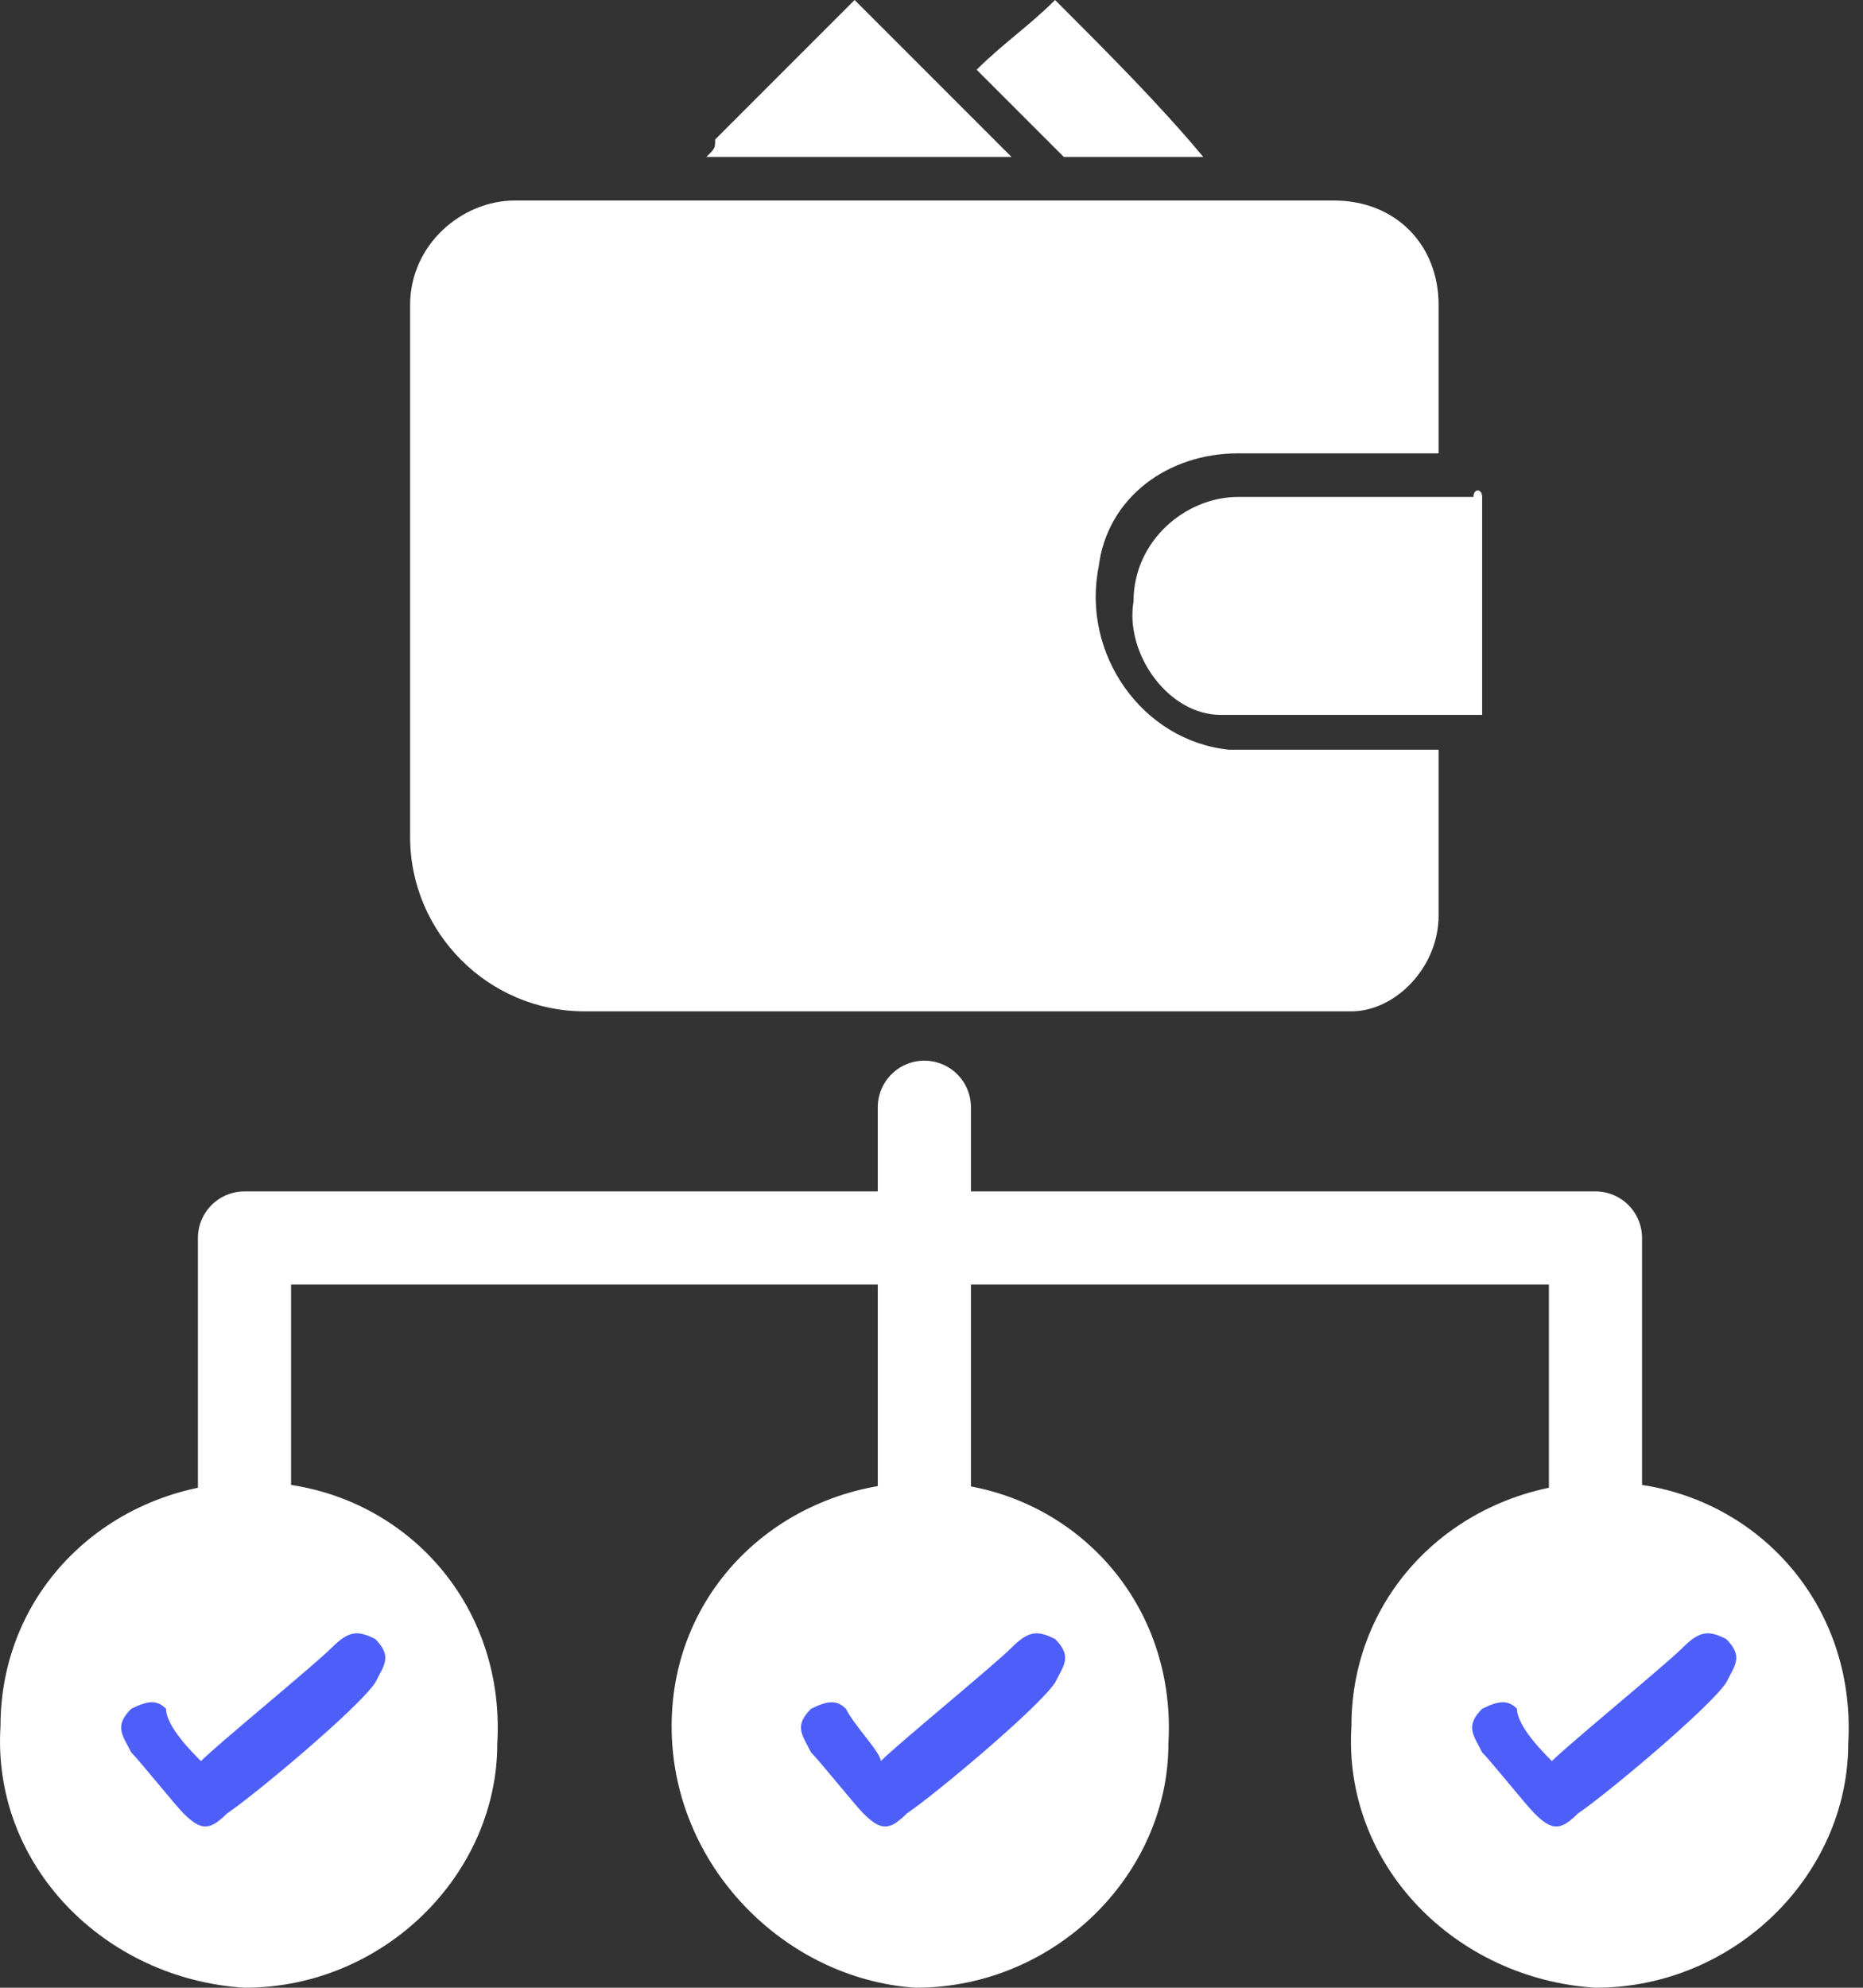
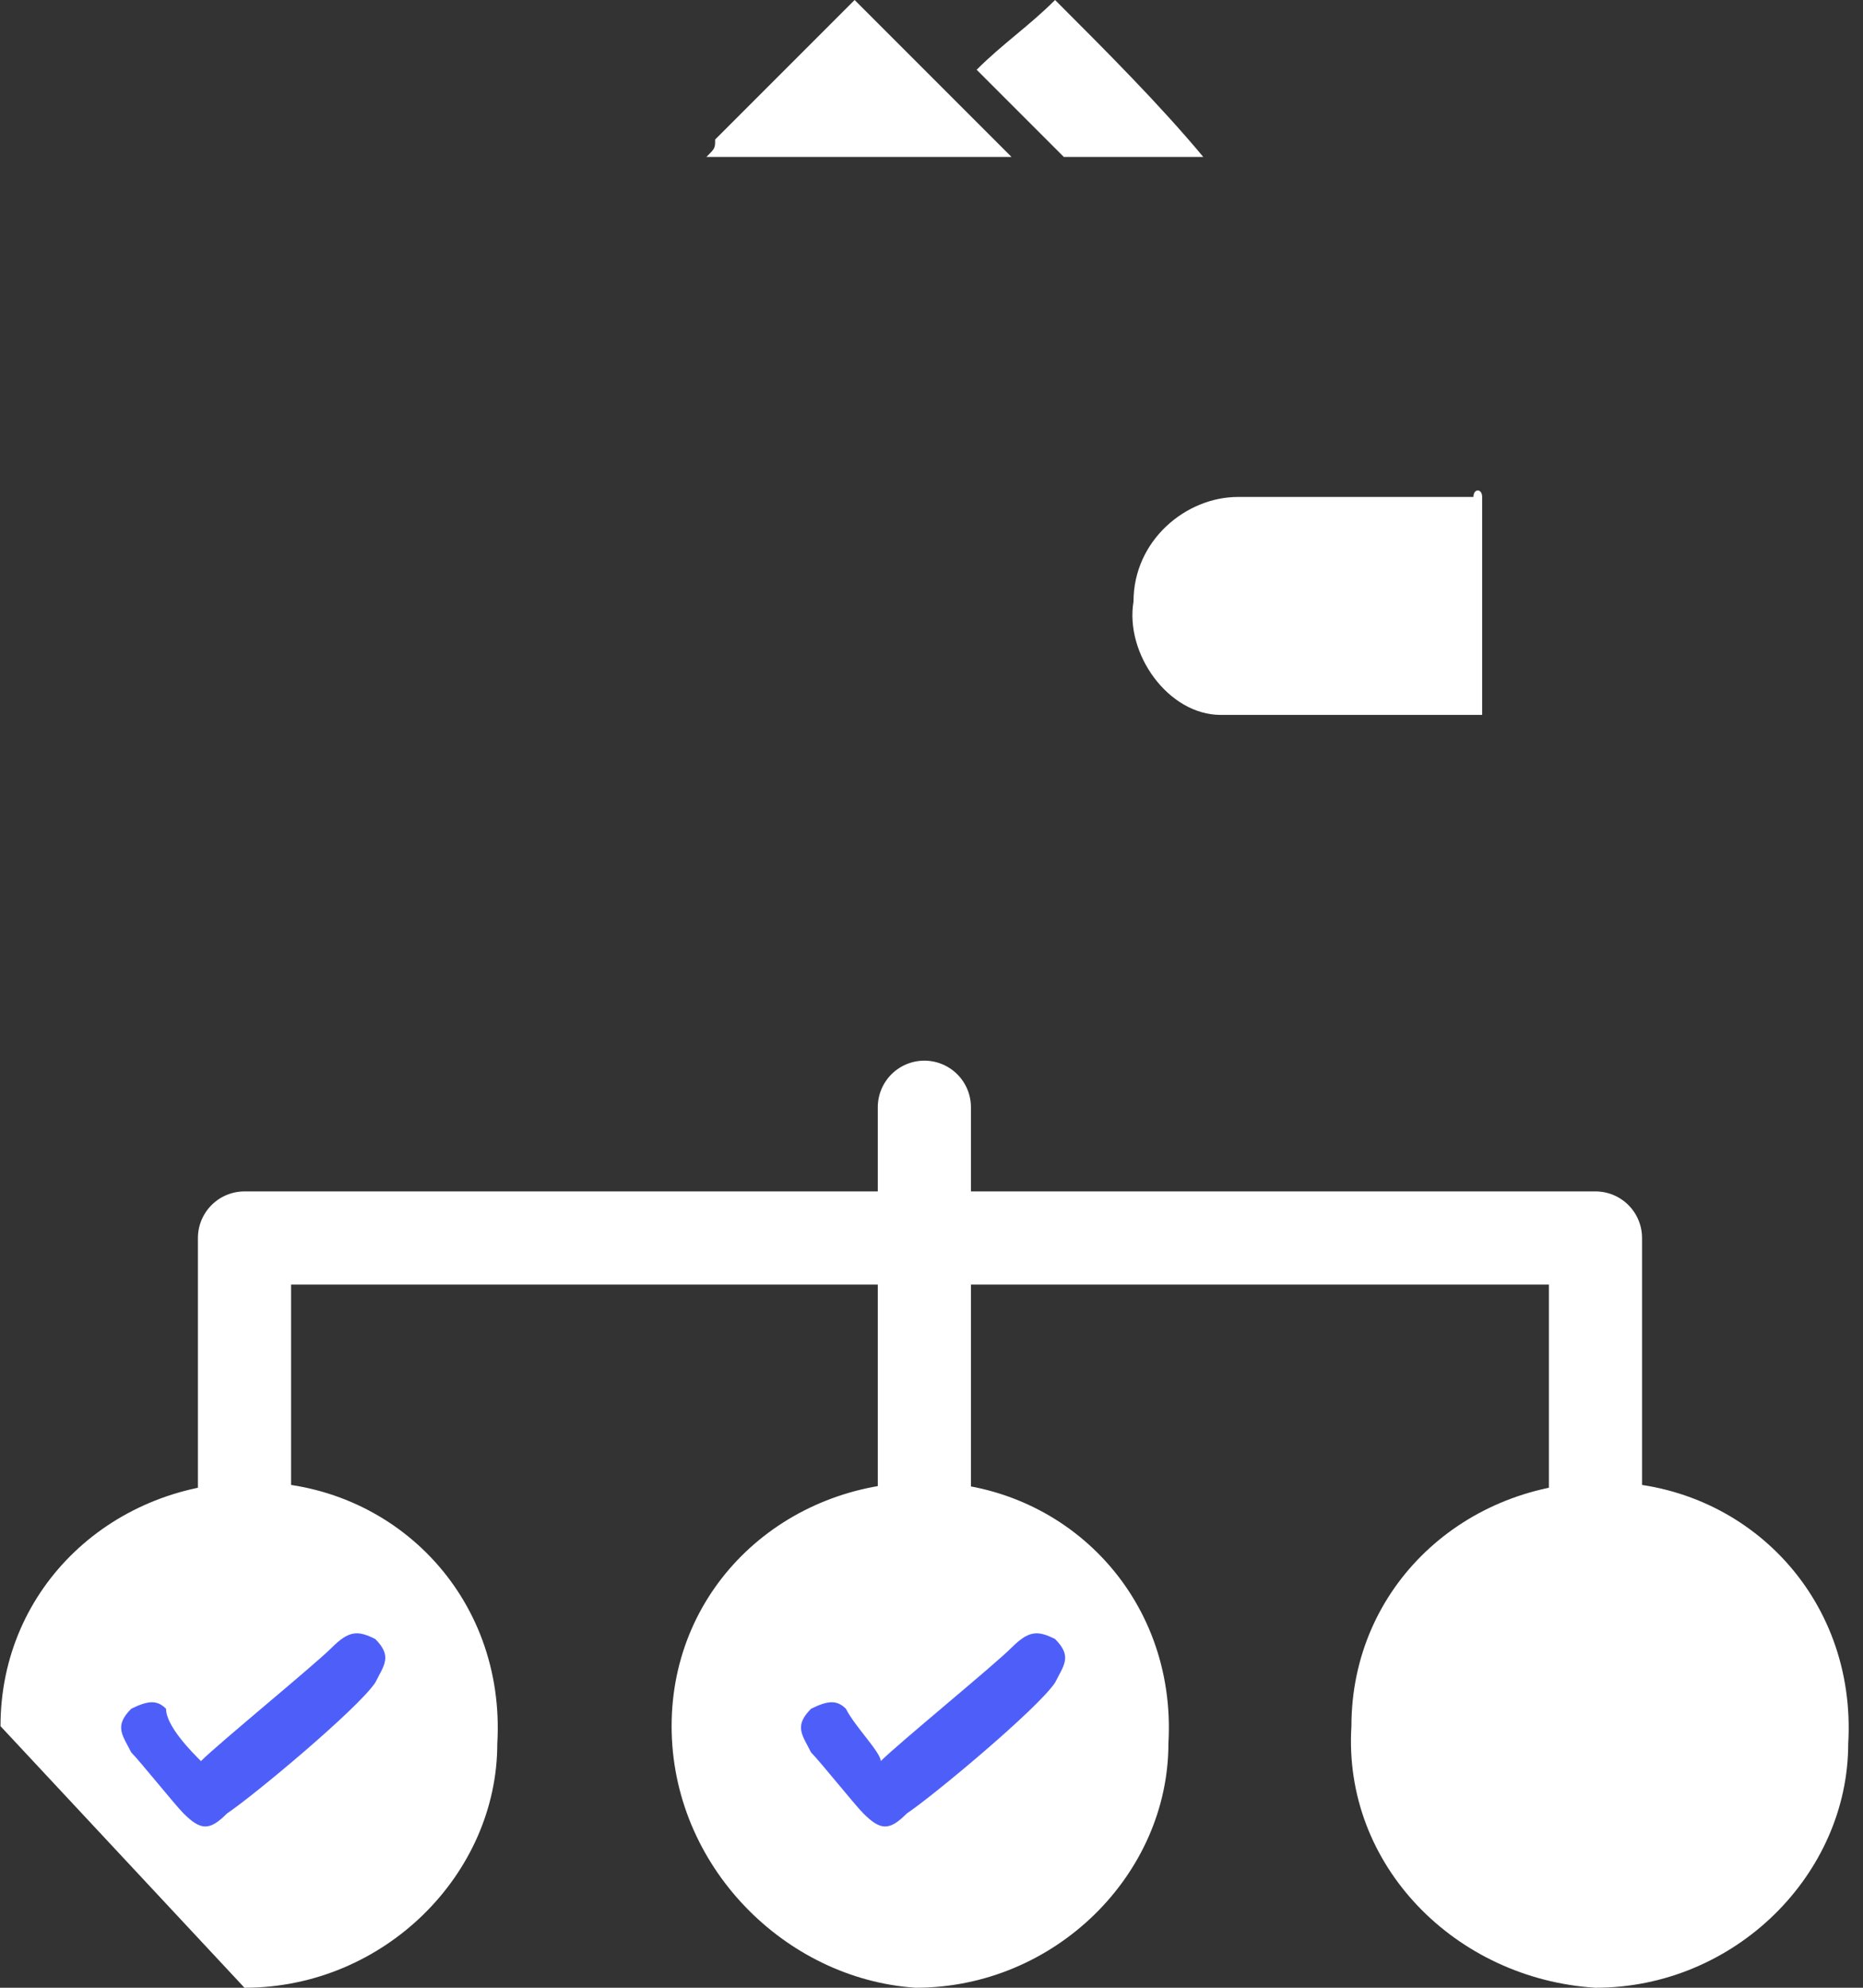
<svg xmlns="http://www.w3.org/2000/svg" width="30" height="32" viewBox="0 0 30 32" fill="none">
  <rect x="0" y="0" width="30" height="32" fill="#333333" stroke="none" />
-   <path d="M23.166 12.07C23.166 13.053 23.166 13.895 23.166 14.737C23.166 15.579 22.464 16.281 21.762 16.281C19.516 16.281 13.481 16.281 9.411 16.281C7.867 16.281 6.604 15.018 6.604 13.474C6.604 11.93 6.604 10.246 6.604 10.246C6.604 8.281 6.604 6.596 6.604 4.912C6.604 3.93 7.446 3.228 8.288 3.228C12.639 3.228 16.99 3.228 21.481 3.228C22.464 3.228 23.166 3.93 23.166 4.912C23.166 5.754 23.166 6.456 23.166 7.298C22.604 7.298 22.043 7.298 21.481 7.298C20.92 7.298 20.499 7.298 19.937 7.298C18.815 7.298 17.832 8 17.692 9.123C17.411 10.526 18.393 11.93 19.797 12.07C20.92 12.07 22.043 12.07 23.166 12.07Z" fill="white" />
  <path d="M23.867 8C23.867 9.123 23.867 10.246 23.867 11.509C22.464 11.509 21.06 11.509 19.657 11.509C18.814 11.509 18.113 10.526 18.253 9.684C18.253 8.702 19.095 8 19.937 8C21.201 8 22.464 8 23.727 8C23.727 7.86 23.867 7.86 23.867 8Z" fill="white" />
  <path d="M11.376 2.526C11.516 2.386 11.516 2.386 11.516 2.246C12.218 1.544 13.06 0.702 13.762 0C14.604 0.842 15.446 1.684 16.288 2.526C14.604 2.526 13.06 2.526 11.376 2.526Z" fill="white" />
  <path d="M16.99 0C17.832 0.842 18.674 1.684 19.376 2.526H17.13L15.727 1.123C16.148 0.702 16.569 0.421 16.99 0Z" fill="white" />
-   <path d="M0.008 27.789C0.008 25.544 1.832 23.86 4.078 23.86C6.323 23.86 8.148 25.684 8.008 28.07C8.008 30.175 6.183 32 3.937 32C1.692 31.86 -0.133 30.035 0.008 27.789Z" fill="white" />
+   <path d="M0.008 27.789C0.008 25.544 1.832 23.86 4.078 23.86C6.323 23.86 8.148 25.684 8.008 28.07C8.008 30.175 6.183 32 3.937 32Z" fill="white" />
  <path d="M10.815 27.789C10.815 25.544 12.639 23.86 14.885 23.86C17.13 23.86 18.955 25.684 18.815 28.07C18.815 30.175 16.99 32 14.744 32C12.639 31.86 10.815 30.035 10.815 27.789Z" fill="white" />
  <path d="M21.762 27.789C21.762 25.544 23.587 23.86 25.832 23.86C28.078 23.86 29.902 25.684 29.762 28.07C29.762 30.175 27.937 32 25.692 32C23.446 31.86 21.622 30.035 21.762 27.789Z" fill="white" />
  <path d="M3.937 24.702V19.93H25.692V25.123" stroke="white" stroke-width="1.5" stroke-miterlimit="10" stroke-linecap="round" stroke-linejoin="round" />
  <path d="M14.885 17.825V25.123" stroke="white" stroke-width="1.5" stroke-miterlimit="10" stroke-linecap="round" stroke-linejoin="round" />
  <path d="M3.236 28.351C3.516 28.07 5.06 26.807 5.341 26.526C5.622 26.246 5.762 26.246 6.043 26.386C6.323 26.667 6.183 26.807 6.043 27.088C5.762 27.509 4.078 28.913 3.657 29.193C3.376 29.474 3.236 29.474 2.955 29.193C2.815 29.053 2.253 28.351 2.113 28.211C1.972 27.93 1.832 27.79 2.113 27.509C2.394 27.369 2.534 27.369 2.674 27.509C2.674 27.79 3.095 28.211 3.236 28.351Z" fill="#4E5FF9" />
  <path d="M14.183 28.351C14.464 28.07 16.008 26.807 16.288 26.526C16.569 26.246 16.709 26.246 16.99 26.386C17.271 26.667 17.13 26.807 16.99 27.088C16.709 27.509 15.025 28.913 14.604 29.193C14.323 29.474 14.183 29.474 13.902 29.193C13.762 29.053 13.201 28.351 13.06 28.211C12.92 27.93 12.78 27.79 13.06 27.509C13.341 27.369 13.481 27.369 13.622 27.509C13.762 27.79 14.183 28.211 14.183 28.351Z" fill="#4E5FF9" />
-   <path d="M24.99 28.351C25.271 28.07 26.815 26.807 27.095 26.526C27.376 26.246 27.516 26.246 27.797 26.386C28.078 26.667 27.937 26.807 27.797 27.088C27.516 27.509 25.832 28.913 25.411 29.193C25.13 29.474 24.99 29.474 24.709 29.193C24.569 29.053 24.008 28.351 23.867 28.211C23.727 27.93 23.587 27.79 23.867 27.509C24.148 27.369 24.288 27.369 24.429 27.509C24.429 27.79 24.85 28.211 24.99 28.351Z" fill="#4E5FF9" />
</svg>